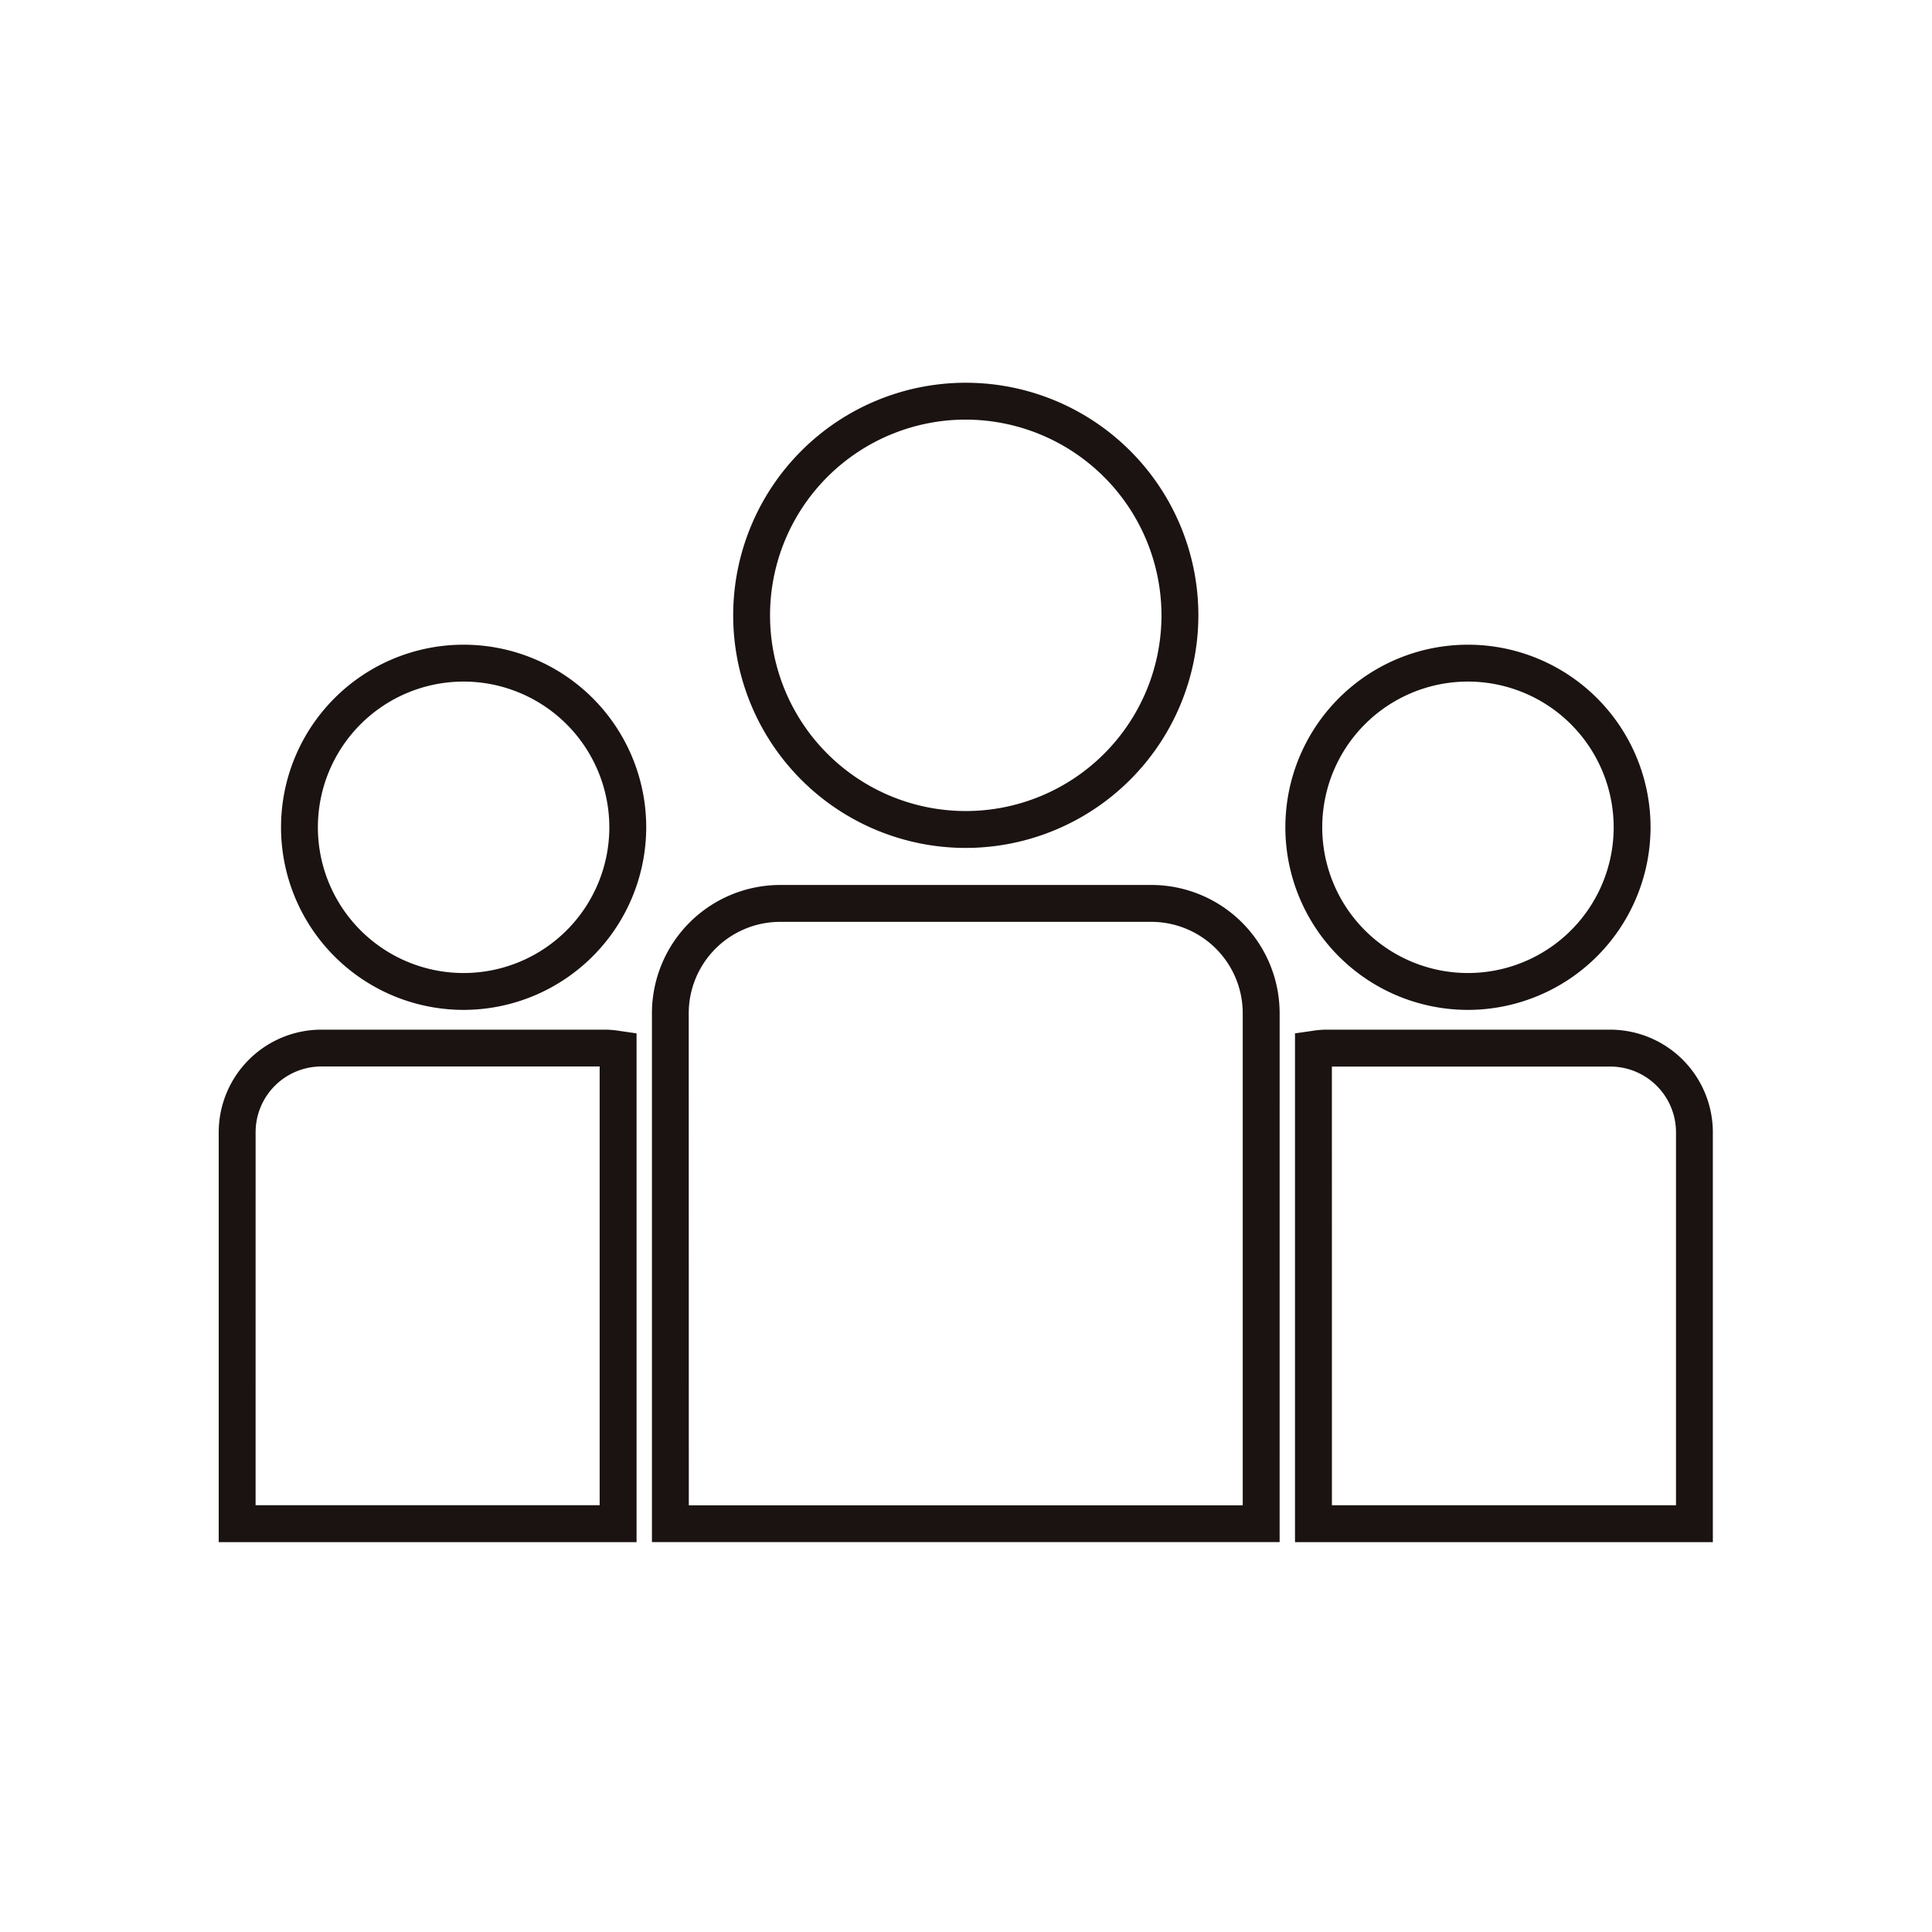
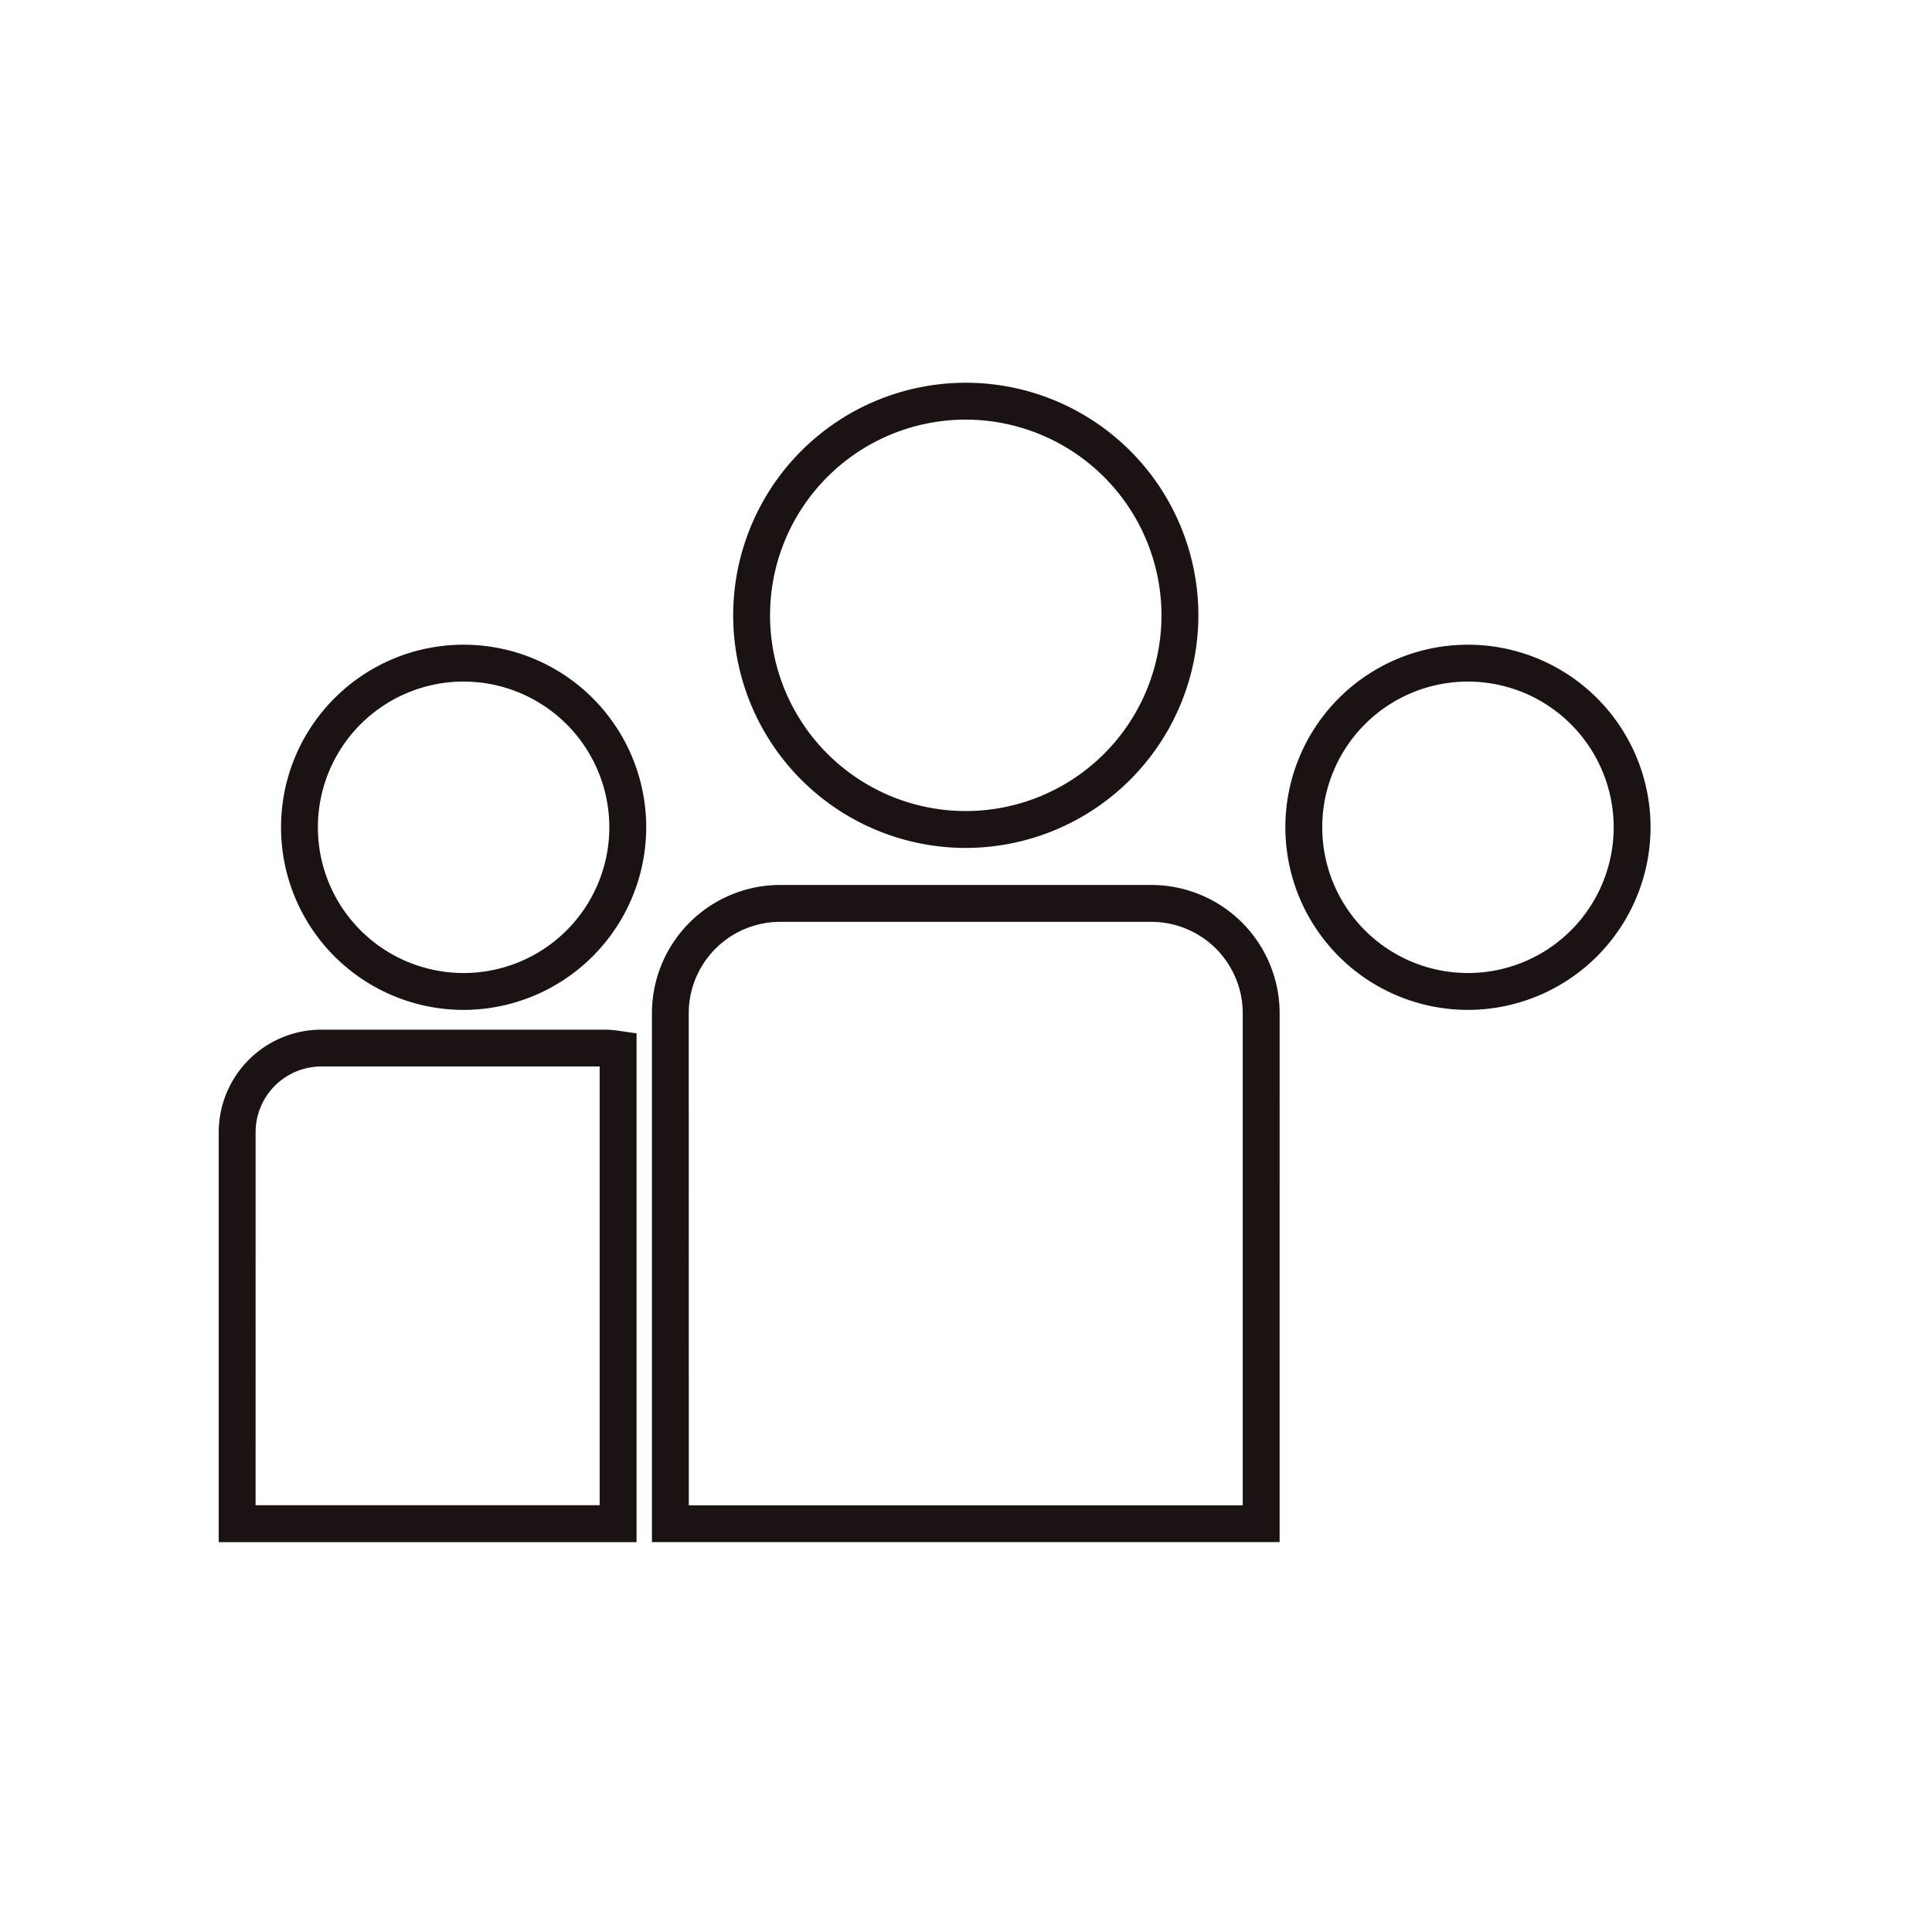
<svg xmlns="http://www.w3.org/2000/svg" width="106" height="106" viewBox="0 0 106 106">
  <defs>
    <clipPath id="a">
      <rect width="81.976" height="63.609" fill="none" />
    </clipPath>
  </defs>
  <g transform="translate(-1030 -263)">
    <g transform="translate(1042 284)">
      <g clip-path="url(#a)">
        <path d="M299.236,91.062a10.018,10.018,0,1,1,10.018-10.018,10.03,10.03,0,0,1-10.018,10.018m0-18.013a7.995,7.995,0,1,0,7.995,7.995,8,8,0,0,0-7.995-7.995" transform="translate(-230.696 -56.654)" fill="#1a1311" />
-         <path d="M314.761,203.527H291.836V175.613l.931-.134a5.045,5.045,0,0,1,.751-.069h15.614a5.636,5.636,0,0,1,5.629,5.63Zm-20.9-2.023h18.879V181.04a3.61,3.61,0,0,0-3.606-3.606H293.859Z" transform="translate(-232.785 -139.917)" fill="#1a1311" />
        <path d="M151.908,172.22H117.47V143.2a7.043,7.043,0,0,1,7.035-7.035h20.369a7.043,7.043,0,0,1,7.035,7.035ZM119.493,170.2h30.391v-27a5.017,5.017,0,0,0-5.011-5.011H124.5a5.017,5.017,0,0,0-5.011,5.011Z" transform="translate(-93.701 -108.611)" fill="#1a1311" />
        <path d="M26.912,91.062A10.018,10.018,0,1,1,36.931,81.044,10.03,10.03,0,0,1,26.912,91.062m0-18.013a7.995,7.995,0,1,0,7.995,7.995,8,8,0,0,0-7.995-7.995" transform="translate(-13.476 -56.654)" fill="#1a1311" />
        <path d="M152.263,25.522a12.761,12.761,0,1,1,12.761-12.761,12.775,12.775,0,0,1-12.761,12.761m0-23.5A10.738,10.738,0,1,0,163,12.761,10.75,10.75,0,0,0,152.263,2.023" transform="translate(-111.275)" fill="#1a1311" />
        <path d="M22.925,203.527H0V181.04a5.636,5.636,0,0,1,5.63-5.63H21.244a5.045,5.045,0,0,1,.75.069l.931.134ZM2.023,201.5H20.9v-24.07H5.63a3.61,3.61,0,0,0-3.606,3.606Z" transform="translate(0 -139.917)" fill="#1a1311" />
      </g>
    </g>
    <path d="M0,0H106V106H0Z" transform="translate(1030 263)" fill="none" />
  </g>
</svg>